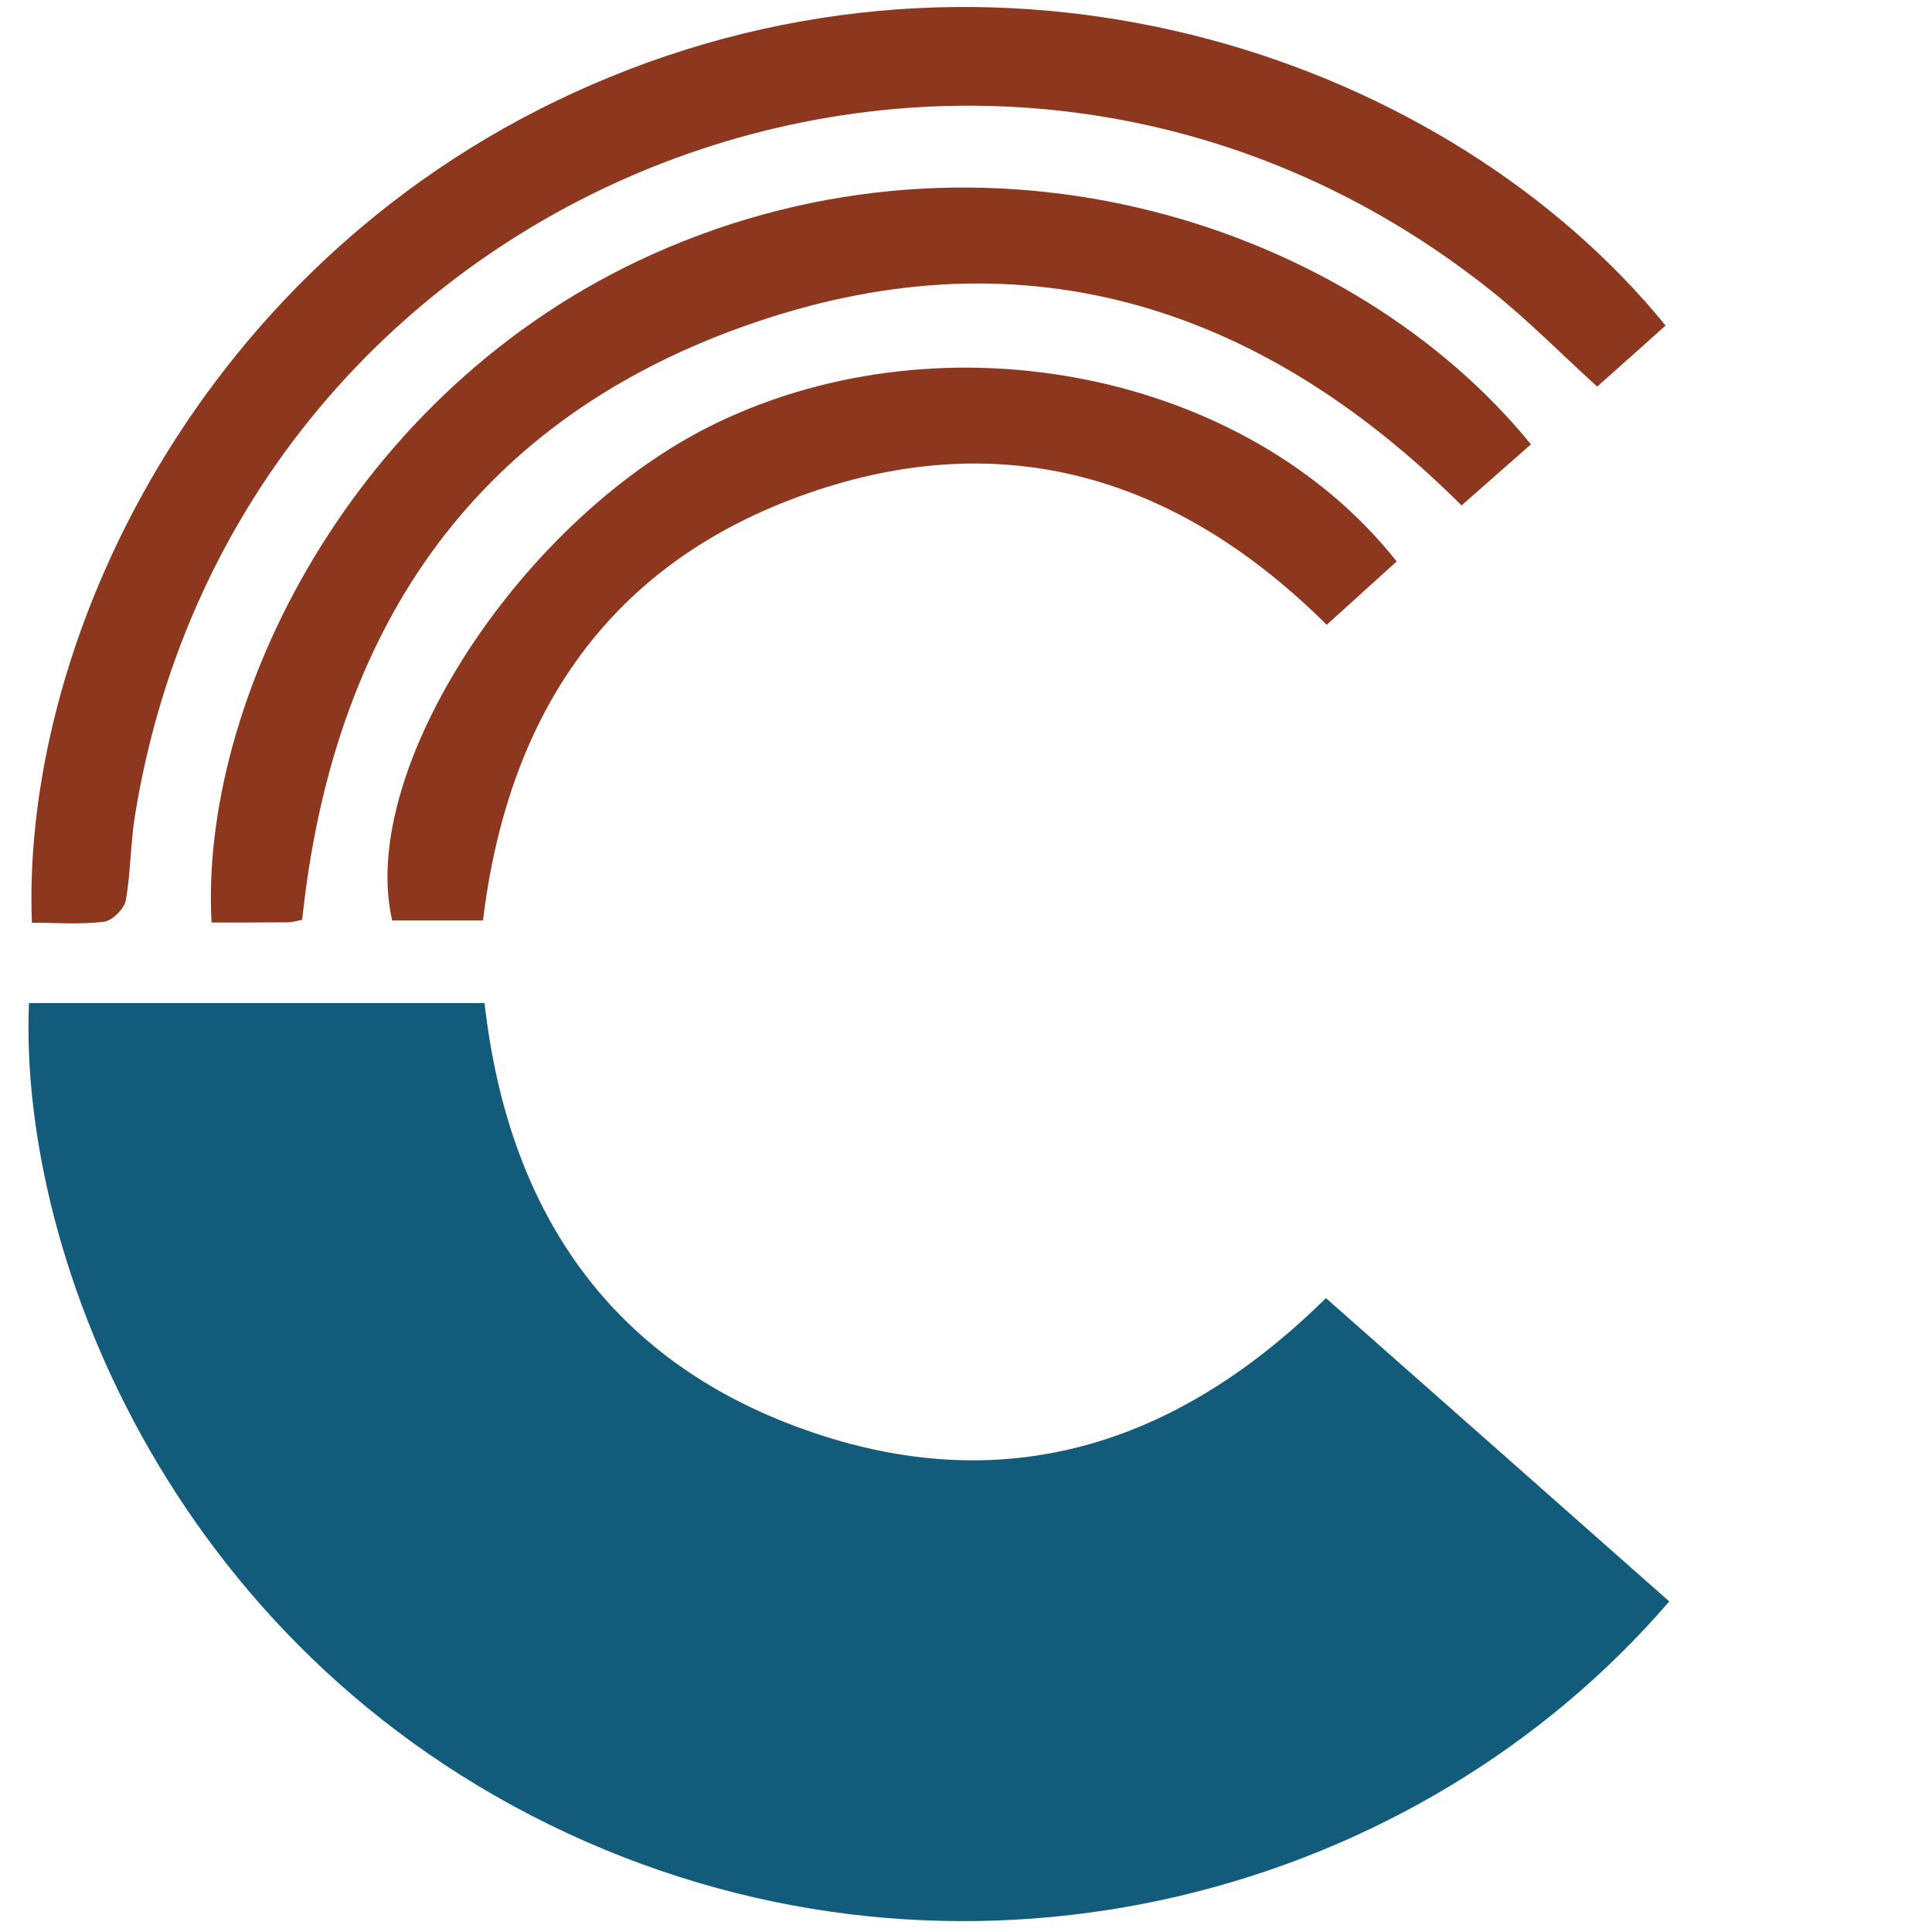
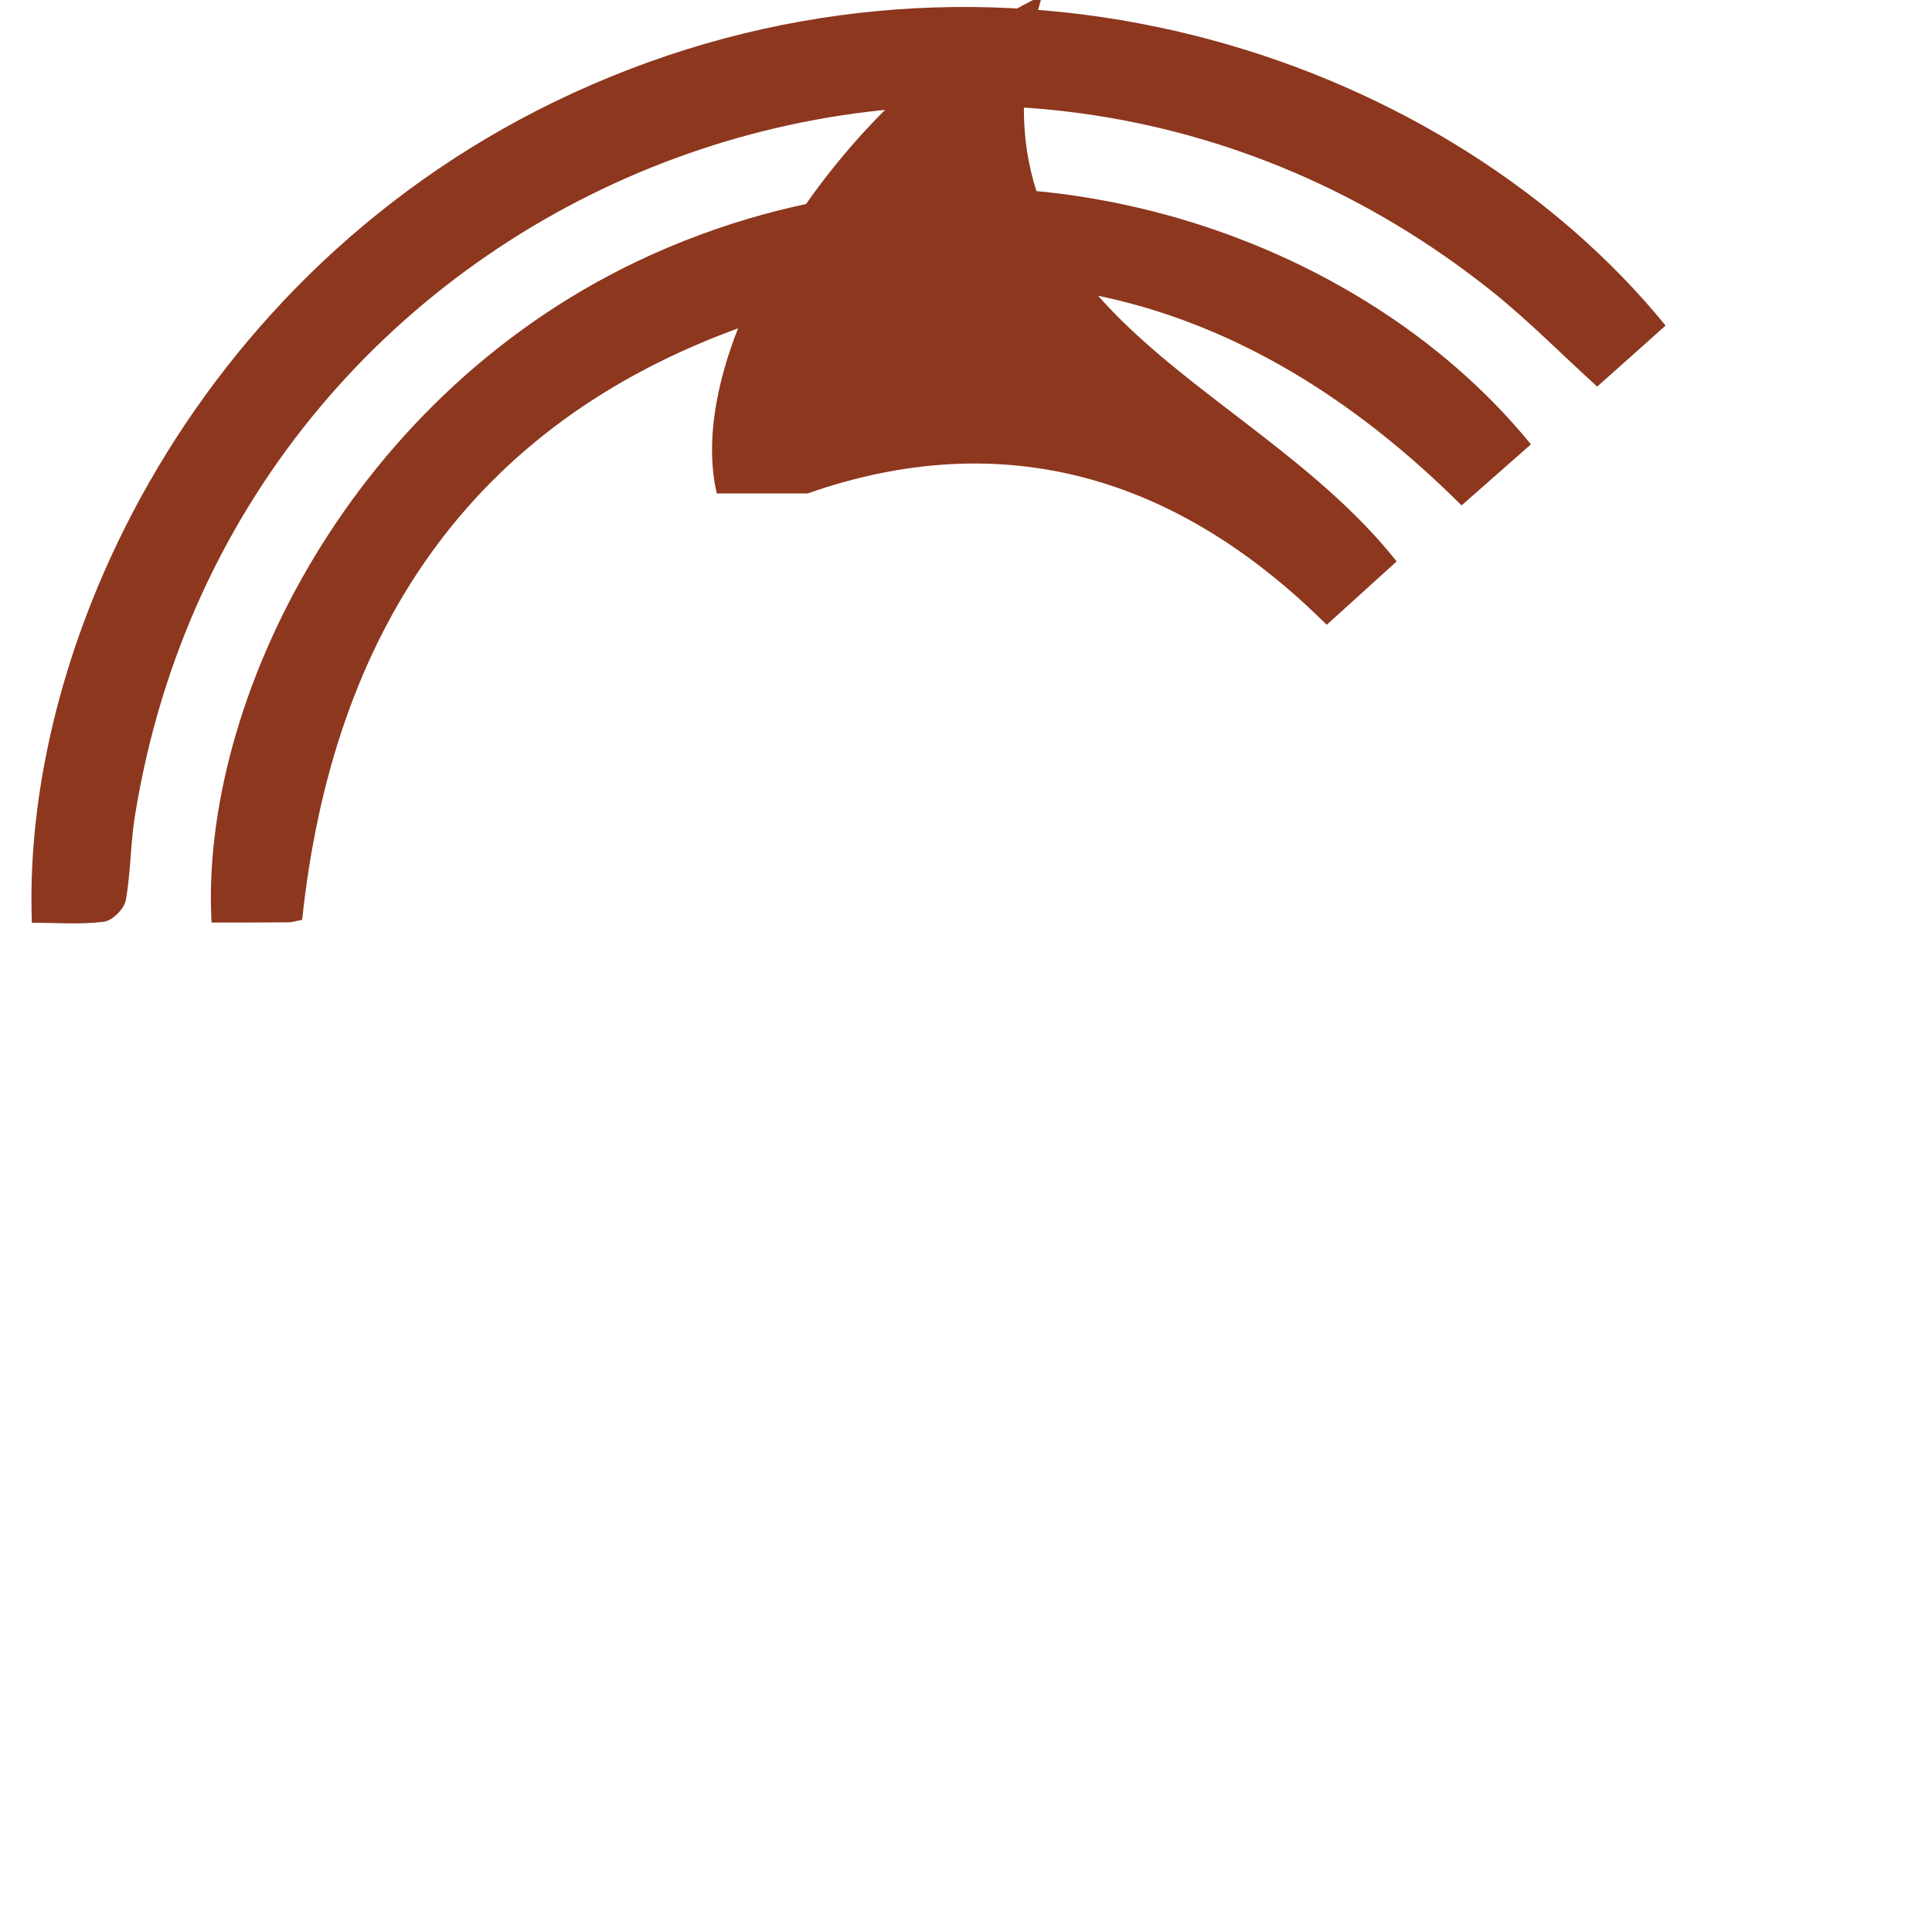
<svg xmlns="http://www.w3.org/2000/svg" id="Layer_1" x="0px" y="0px" viewBox="0 0 100 100" style="enable-background:new 0 0 100 100;" xml:space="preserve">
  <style type="text/css">	.st0{fill:#125B7B;}	.st1{fill:#8C371E;}</style>
  <g>
    <g>
-       <path class="st0" d="M86.4,82.89c-13.03,15.14-35.75,21.33-56.03,12.45C9.17,86.04,0.94,65.14,1.5,51.92c7.83,0,15.65,0,23.58,0   c1.2,10.61,6.36,18.46,16.6,22.09c10.24,3.63,19.19,0.84,26.95-6.82C74.52,72.39,80.43,77.61,86.4,82.89z" />
      <path class="st1" d="M86.21,16.85c-1.17,1.05-2.35,2.1-3.54,3.16c-1.84-1.67-3.54-3.4-5.41-4.9C51.14-5.8,12.34,9.16,6.99,42.19   c-0.24,1.46-0.22,2.96-0.48,4.41c-0.08,0.44-0.7,1.06-1.13,1.11c-1.23,0.15-2.49,0.05-3.73,0.05C1.08,32.75,10.9,12.45,31.56,3.99   C52.65-4.66,75.06,3.16,86.21,16.85z" />
      <path class="st1" d="M79.24,23c-1.23,1.08-2.37,2.09-3.59,3.16c-10.58-10.55-23.04-14.33-37.21-9.25   c-14.14,5.06-21.24,15.91-22.8,30.7c-0.23,0.04-0.49,0.13-0.76,0.13c-1.31,0.01-2.62,0.01-3.93,0.01   c-0.63-11.31,7.17-27.55,22.8-34.58C51.21,5.33,70.09,11.74,79.24,23z" />
-       <path class="st1" d="M72.29,29.06c-1.24,1.12-2.4,2.17-3.62,3.28C61,24.71,52.01,21.97,41.8,25.54C31.57,29.11,26.3,36.9,25,47.64   c-1.58,0-3.14,0-4.7,0c-1.82-7.8,6.77-20.96,16.84-25.77C49.02,16.17,64.57,19.29,72.29,29.06z" />
+       <path class="st1" d="M72.29,29.06c-1.24,1.12-2.4,2.17-3.62,3.28C61,24.71,52.01,21.97,41.8,25.54c-1.58,0-3.14,0-4.7,0c-1.82-7.8,6.77-20.96,16.84-25.77C49.02,16.17,64.57,19.29,72.29,29.06z" />
    </g>
  </g>
</svg>